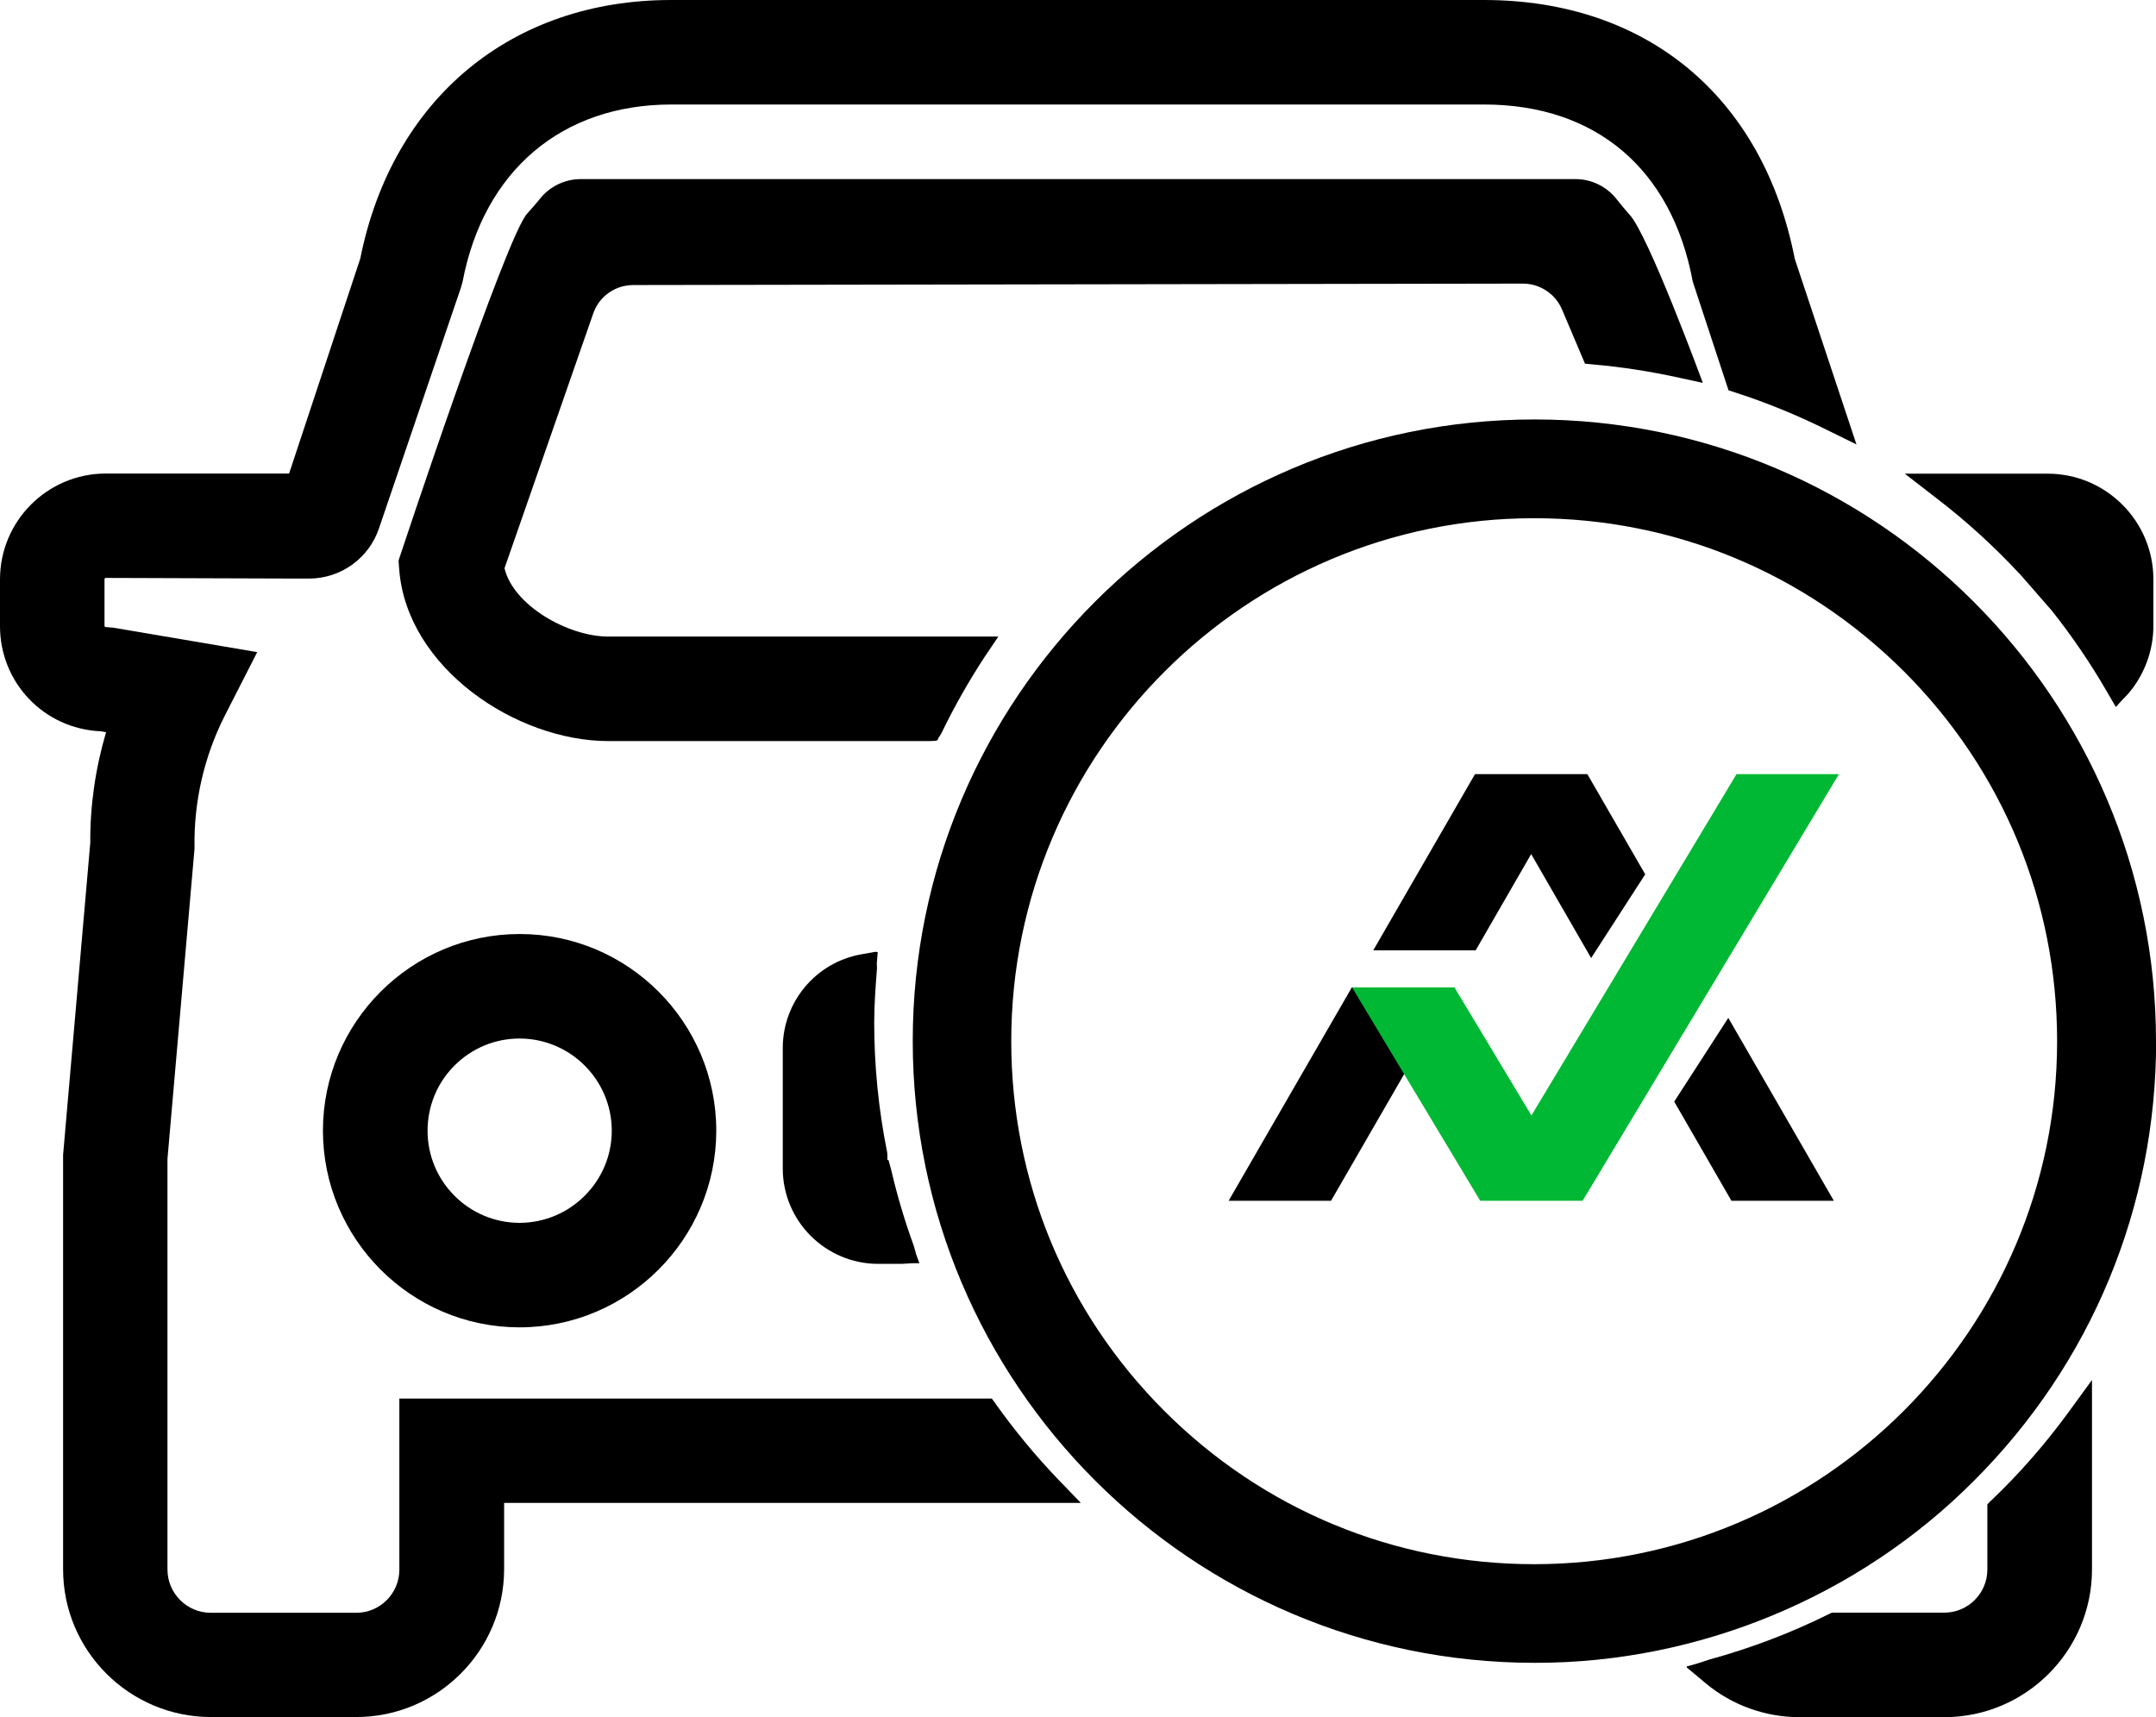
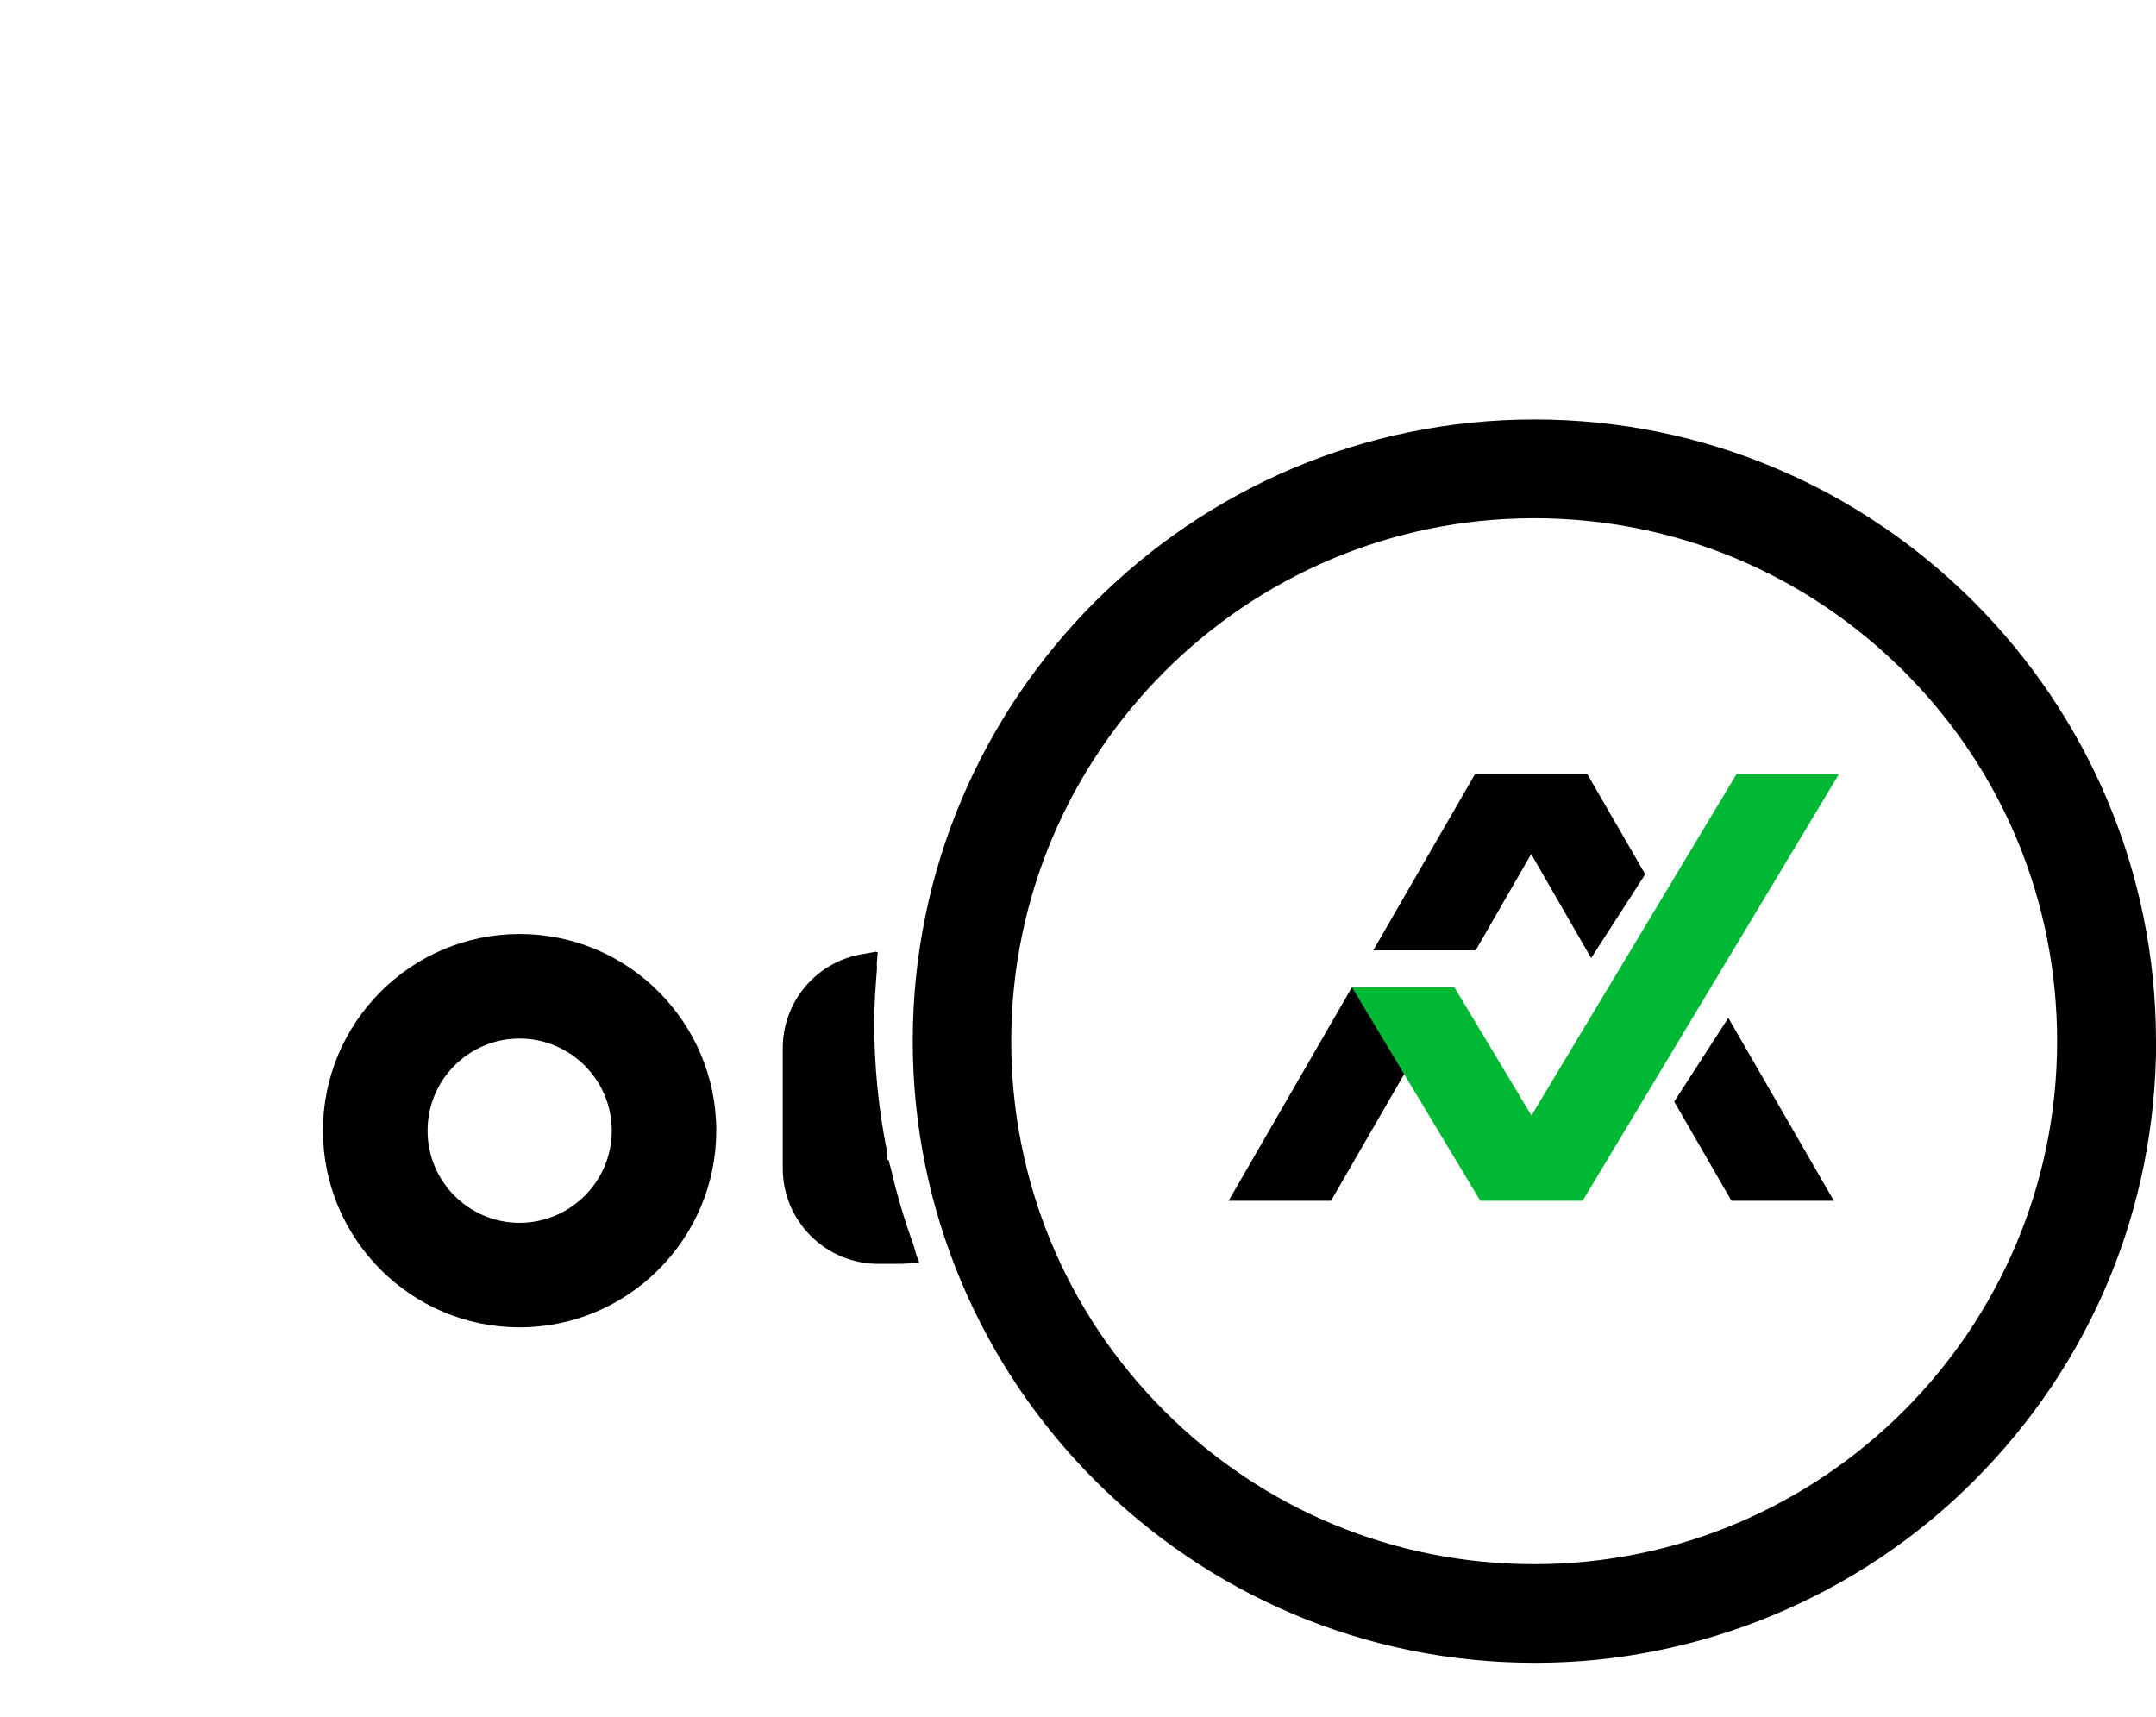
<svg xmlns="http://www.w3.org/2000/svg" id="_图层_2" data-name="图层 2" viewBox="0 0 165.04 131.44">
  <defs>
    <style>
      .cls-1 {
        fill: #00b833;
      }
    </style>
  </defs>
  <g id="_图层_1-2" data-name="图层 1">
    <g>
      <g>
        <path d="M165.04,79.71c0-26.24-21.34-47.6-47.58-47.6h0c-26.24,0-47.59,21.34-47.59,47.58,0,26.24,21.34,47.59,47.58,47.6h.13c12.5,0,24.72-5.08,33.53-13.94,8.99-8.99,13.94-20.94,13.94-33.65Zm-75.91,28.3c-7.56-7.56-11.72-17.61-11.72-28.31,0-22.07,17.96-40.03,40.03-40.03h0c10.69,0,20.74,4.17,28.31,11.73,7.56,7.56,11.72,17.61,11.72,28.31,0,22.07-17.96,40.03-40.03,40.03-10.69,0-20.75-4.17-28.31-11.73Z" />
        <path d="M39.78,71.5c-8.3,0-15.05,6.75-15.06,15.04,0,8.3,6.74,15.06,15.04,15.07h0c8.3,0,15.06-6.75,15.07-15.05,0-8.3-6.75-15.06-15.04-15.06h-.01Zm7.05,15.06c0,3.88-3.17,7.04-7.05,7.05h0c-3.89,0-7.05-3.16-7.05-7.05,0-1.88,.73-3.66,2.06-4.99,1.33-1.33,3.1-2.07,4.98-2.07h0c3.89,0,7.06,3.17,7.06,7.06Z" />
-         <path d="M76.22,107.46l-.3-.4H30.57v13.1c0,1.82-1.48,3.3-3.29,3.3h-11.15c-1.82,0-3.3-1.48-3.31-3.3,0,0,0-31.16,0-31.45l2.07-23.74v-.05s0-.05,0-.05c-.06-3.49,.74-6.98,2.32-10.09l2.48-4.86-11.02-1.87-.58-.05c-.05,0-.09-.04-.09-.1v-3.56c0-.05,.04-.1,.09-.1l14.75,.05h.86c2.41-.02,4.54-1.56,5.31-3.84l6.27-18.42,.13-.46c1.62-8.5,7.6-13.57,15.98-13.57h62.21c8.56,0,14.38,4.94,15.98,13.56l2.57,7.81,.17,.51,.5,.16c2.41,.78,4.78,1.75,7.05,2.88l2.24,1.1-4.72-14.2C134.96,7.41,126.06,0,113.58,0H51.37c-12.24,0-21.35,7.58-23.79,19.79l-5.45,16.46H8.08C3.62,36.26,0,39.89,0,44.35v3.54c-.02,4.35,3.35,7.89,7.69,8.09l.43,.07c-.82,2.78-1.23,5.64-1.21,8.47l-2.08,23.89v31.73c0,6.22,5.07,11.29,11.3,11.3h11.15c6.22,0,11.29-5.07,11.31-11.29v-5.1h44.15l-1.71-1.77c-1.73-1.8-3.34-3.75-4.82-5.82Z" />
-         <path d="M48.49,21.82l68.08-.11c1.31,0,2.49,.78,3,1.98l1.76,4.15,.63,.06c2.18,.19,4.37,.53,6.6,1.02l1.79,.39s-4.21-11.45-5.63-12.9c-.29-.33-.6-.69-.95-1.14h0c-.76-.98-1.93-1.56-3.17-1.56H44.46c-1.22,0-2.38,.56-3.14,1.52h0c-.36,.45-.69,.81-.93,1.08-1.58,1.52-9.84,26.47-9.84,26.47l-.04,.17,.05,.65c.58,7.52,8.94,13.13,16.02,13.13h24.58l.48-.02,.02-.03h.09l.12-.25,.06-.08,.13-.21c.96-1.99,2.06-3.94,3.31-5.85l1.05-1.56h-29.85c-3.09,0-7.28-2.39-7.95-5.23l6.79-19.5c.45-1.31,1.68-2.18,3.07-2.18Z" />
-         <path d="M152.41,114.87l-.28,.29v4.99c0,1.82-1.48,3.3-3.3,3.3h-8.6l-.21,.1c-2.9,1.44-5.96,2.61-9.17,3.49l-.98,.32-.76,.21,.03,.03-.05,.02,1.46,1.22c2,1.68,4.54,2.6,7.15,2.61h11.14c6.22,0,11.29-5.07,11.3-11.29v-14.52l-1.89,2.59c-1.73,2.36-3.67,4.58-5.83,6.64Z" />
        <path d="M67.08,72.9v-.05s-1.18,.21-1.18,.21c-3.46,.63-5.97,3.64-5.98,7.15v9.24c0,4.02,3.27,7.29,7.29,7.3h1.81l.85-.05h.51l-.24-.65-.17-.61-.03-.1c-.69-1.89-1.27-3.84-1.73-5.83l-.2-.72h-.08v-.39l-.02-.2c-.66-3.27-.99-6.61-.99-9.94,0-1.43,.12-2.91,.21-4.09v-.1s-.01-.34-.01-.34l.07-.86-.11,.02Z" />
-         <path d="M154.6,43.92l2.46,2.82c1.54,1.94,2.95,4.01,4.19,6.15l.71,1.22,.03-.03v.02s.31-.35,.31-.35l.58-.61,.08-.09c1.21-1.44,1.88-3.26,1.88-5.15v-3.55c0-4.46-3.63-8.09-8.09-8.09h-10.94l2.43,1.88c2.27,1.74,4.41,3.69,6.36,5.79Z" />
      </g>
      <g id="_组_4060" data-name="组 4060">
        <g id="_组_4034-3" data-name="组 4034-3">
          <path id="_路径_10861-3" data-name="路径 10861-3" d="M103.48,75.59l-9.43,16.33h7.84l9.43-16.33h-7.84Z" />
          <path id="_路径_10862-3" data-name="路径 10862-3" d="M128.16,84.33l4.38,7.59h7.84l-8.08-14-4.14,6.41Z" />
          <path id="_路径_10863-3" data-name="路径 10863-3" d="M112.91,59.26l-7.79,13.49h7.84l4.25-7.37,4.59,7.96,4.14-6.41-4.43-7.67h-8.62Z" />
          <path id="_路径_10864-3" data-name="路径 10864-3" class="cls-1" d="M132.93,59.26l-9.81,16.33-5.89,9.8-5.89-9.8h-7.84l9.81,16.33h7.84l9.81-16.33,9.81-16.33h-7.84Z" />
        </g>
      </g>
    </g>
  </g>
</svg>